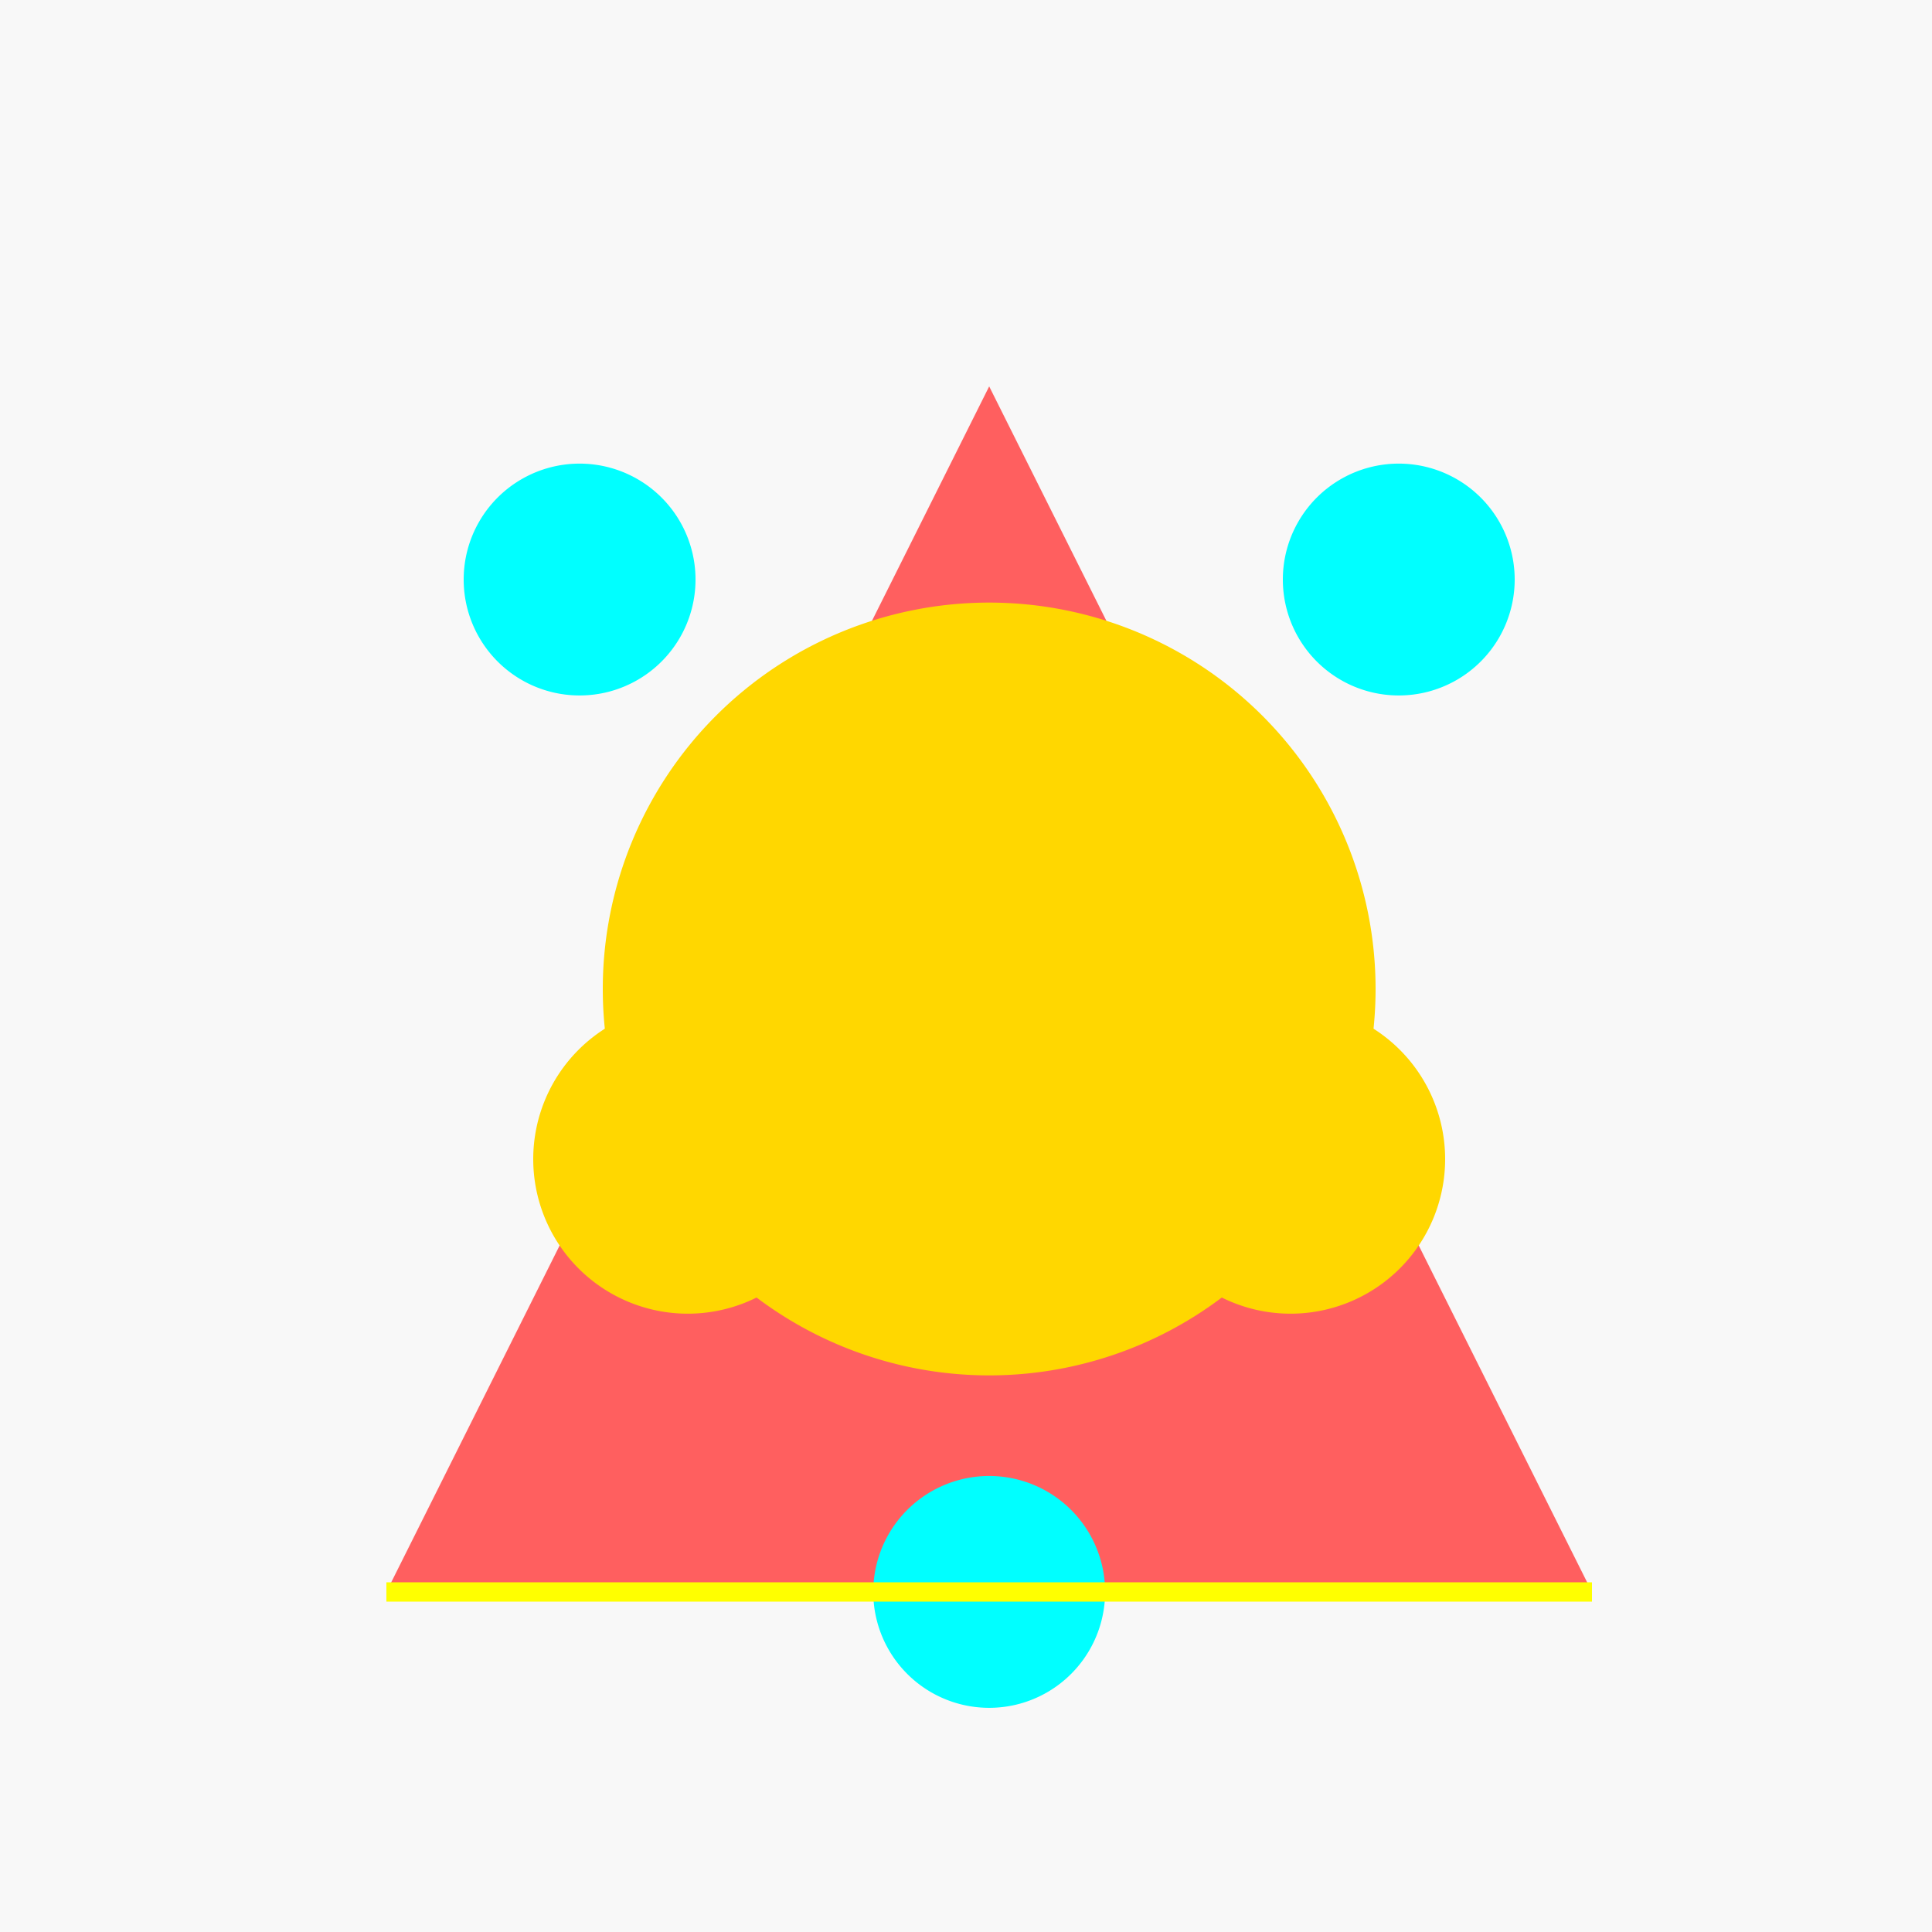
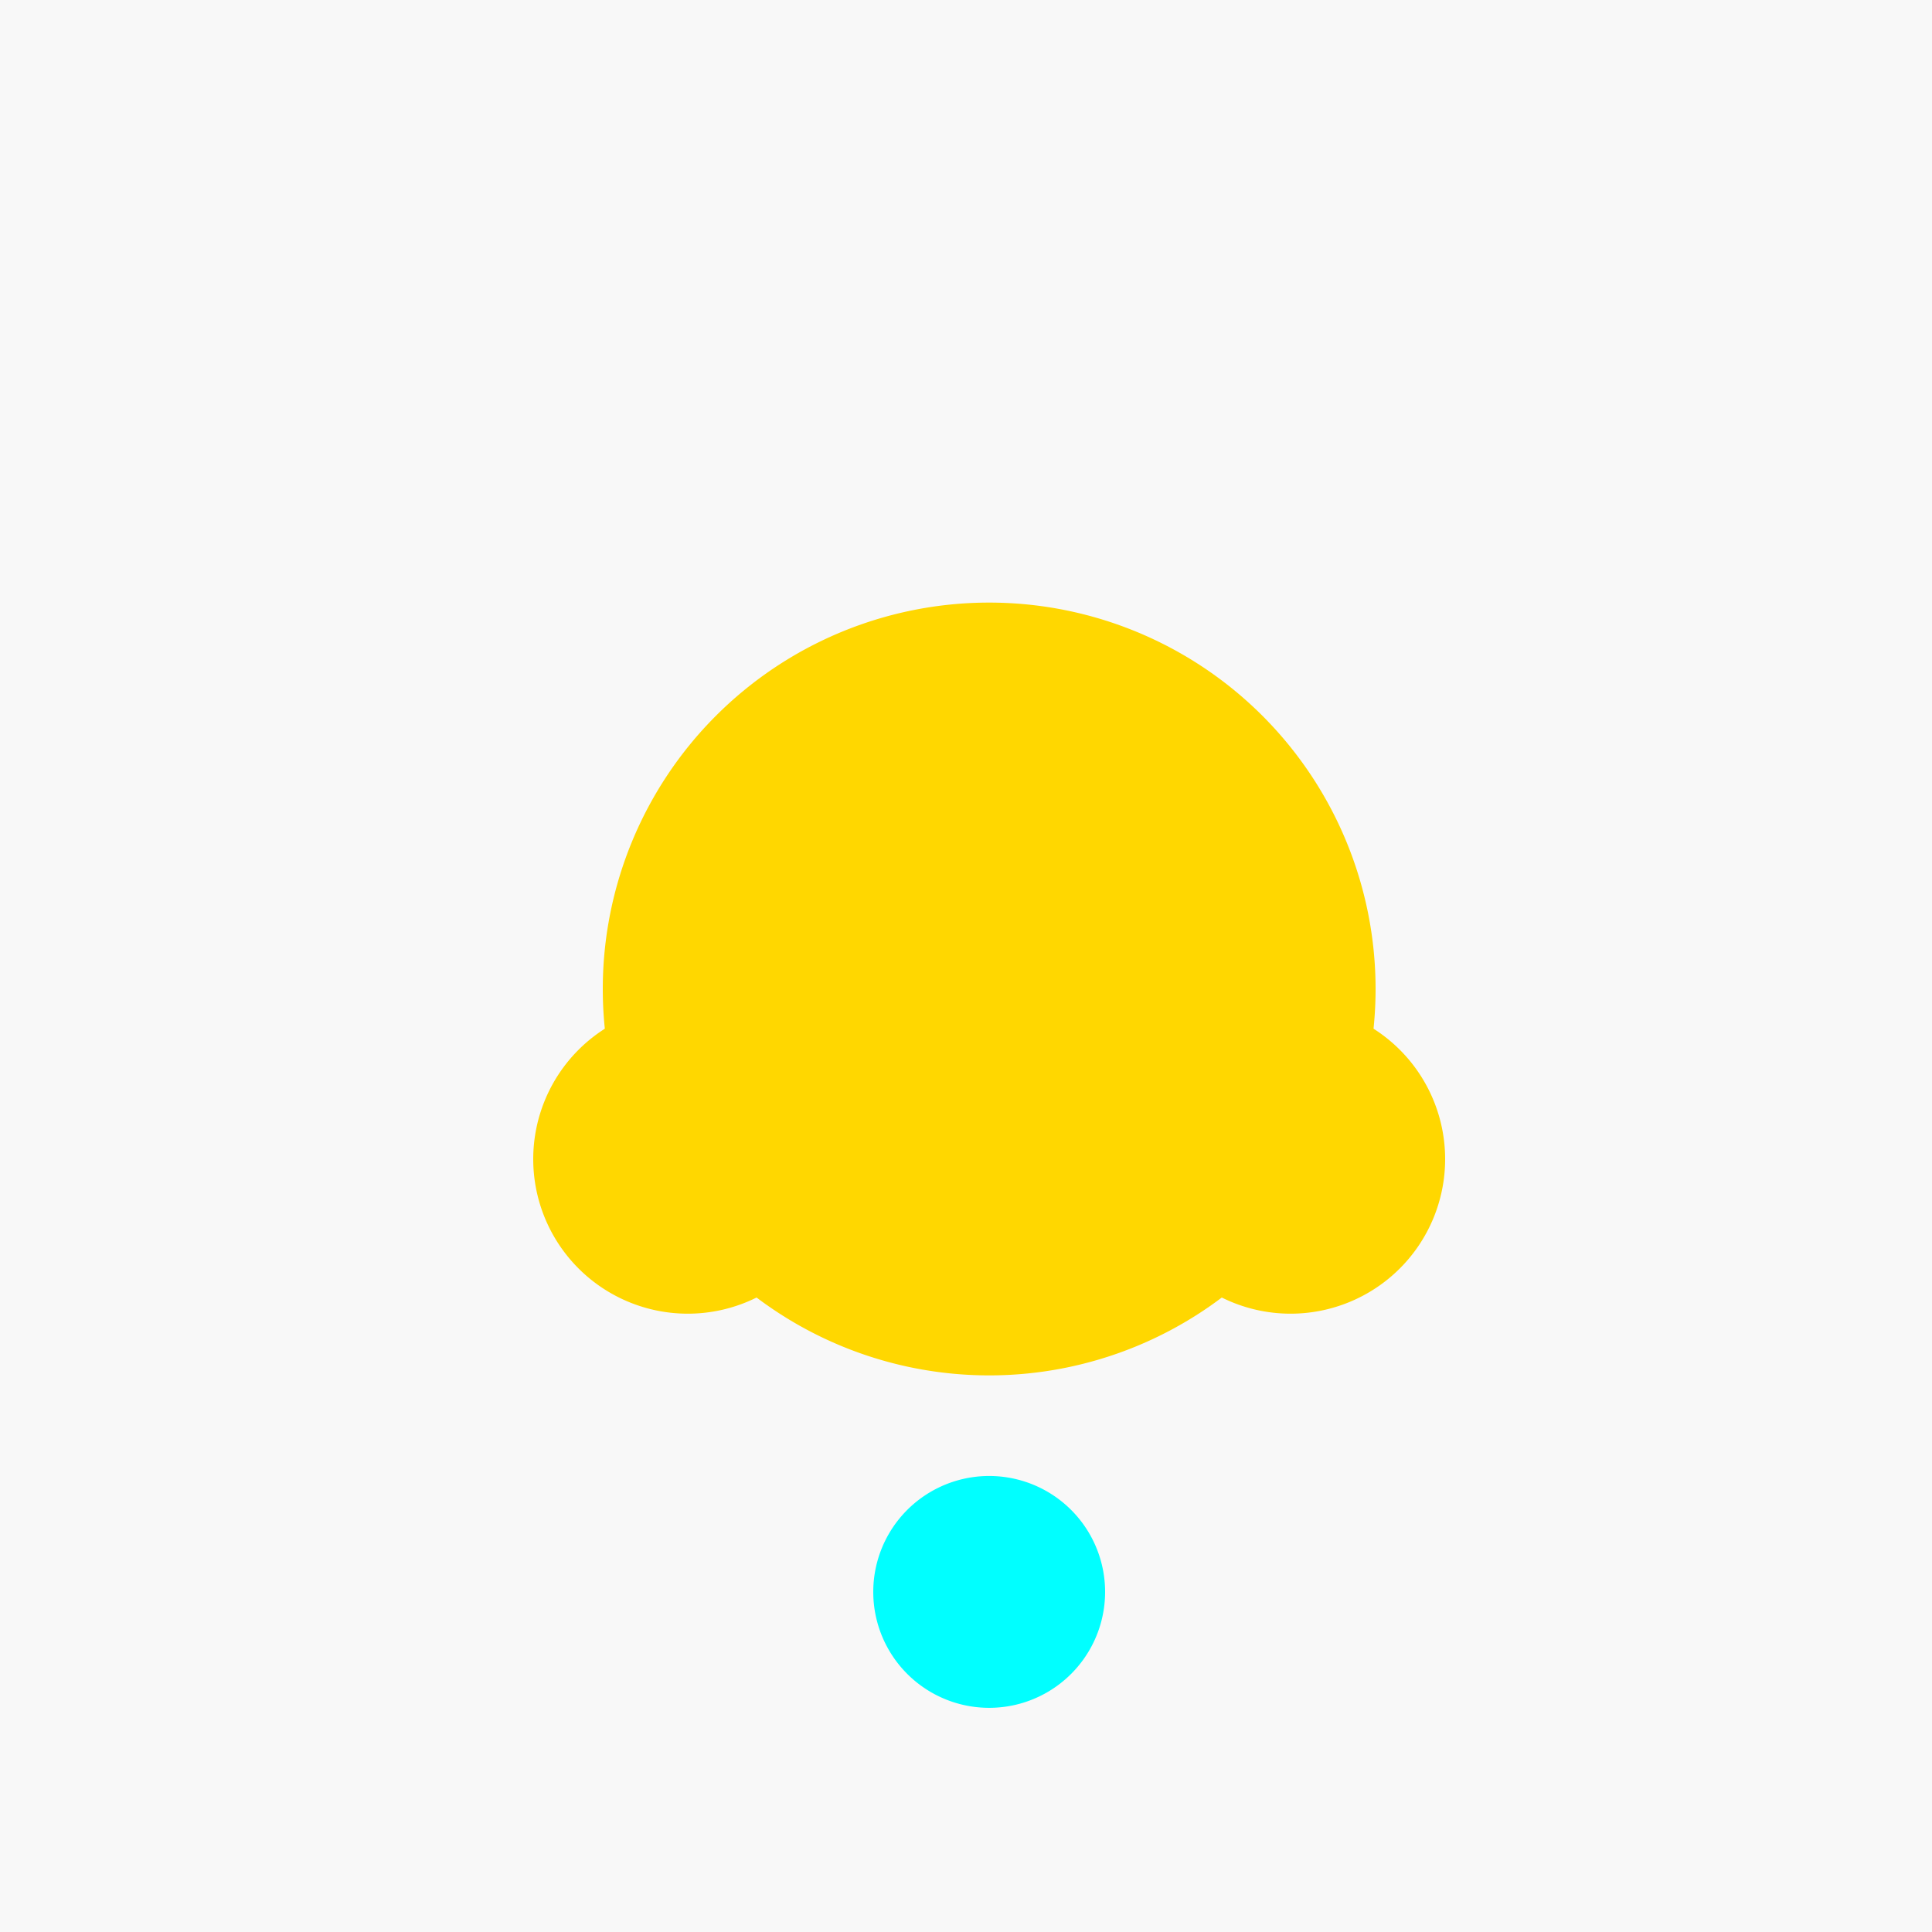
<svg xmlns="http://www.w3.org/2000/svg" width="500" height="500">
  <defs />
  <g>
    <rect fill="#F8F8F8" stroke="none" x="0" y="0" width="512" height="512" />
-     <path fill="#FF5F5F" stroke="none" paint-order="stroke fill markers" d=" M 256 100 L 100 412 L 412 412 Z" />
+     <path fill="#FF5F5F" stroke="none" paint-order="stroke fill markers" d=" M 256 100 L 100 412 Z" />
    <path fill="#FFD700" stroke="none" paint-order="stroke fill markers" d=" M 356 256 A 100 100 0 1 1 356 255.9" />
    <path fill="#FFD700" stroke="none" paint-order="stroke fill markers" d=" M 218 300 A 40 40 0 1 1 218 299.96" />
    <path fill="#FFD700" stroke="none" paint-order="stroke fill markers" d=" M 374 300 A 40 40 0 1 1 374 299.96" />
-     <path fill="#00FFFF" stroke="none" paint-order="stroke fill markers" d=" M 180 150 A 30 30 0 1 1 180 149.97" />
-     <path fill="#00FFFF" stroke="none" paint-order="stroke fill markers" d=" M 392 150 A 30 30 0 1 1 392 149.97" />
    <path fill="#00FFFF" stroke="none" paint-order="stroke fill markers" d=" M 286 412 A 30 30 0 1 1 286 411.97" />
-     <path fill="none" stroke="#FFFF00" paint-order="fill stroke markers" d=" M 100 412 L 412 412" stroke-miterlimit="10" stroke-width="5" stroke-dasharray="" />
  </g>
</svg>